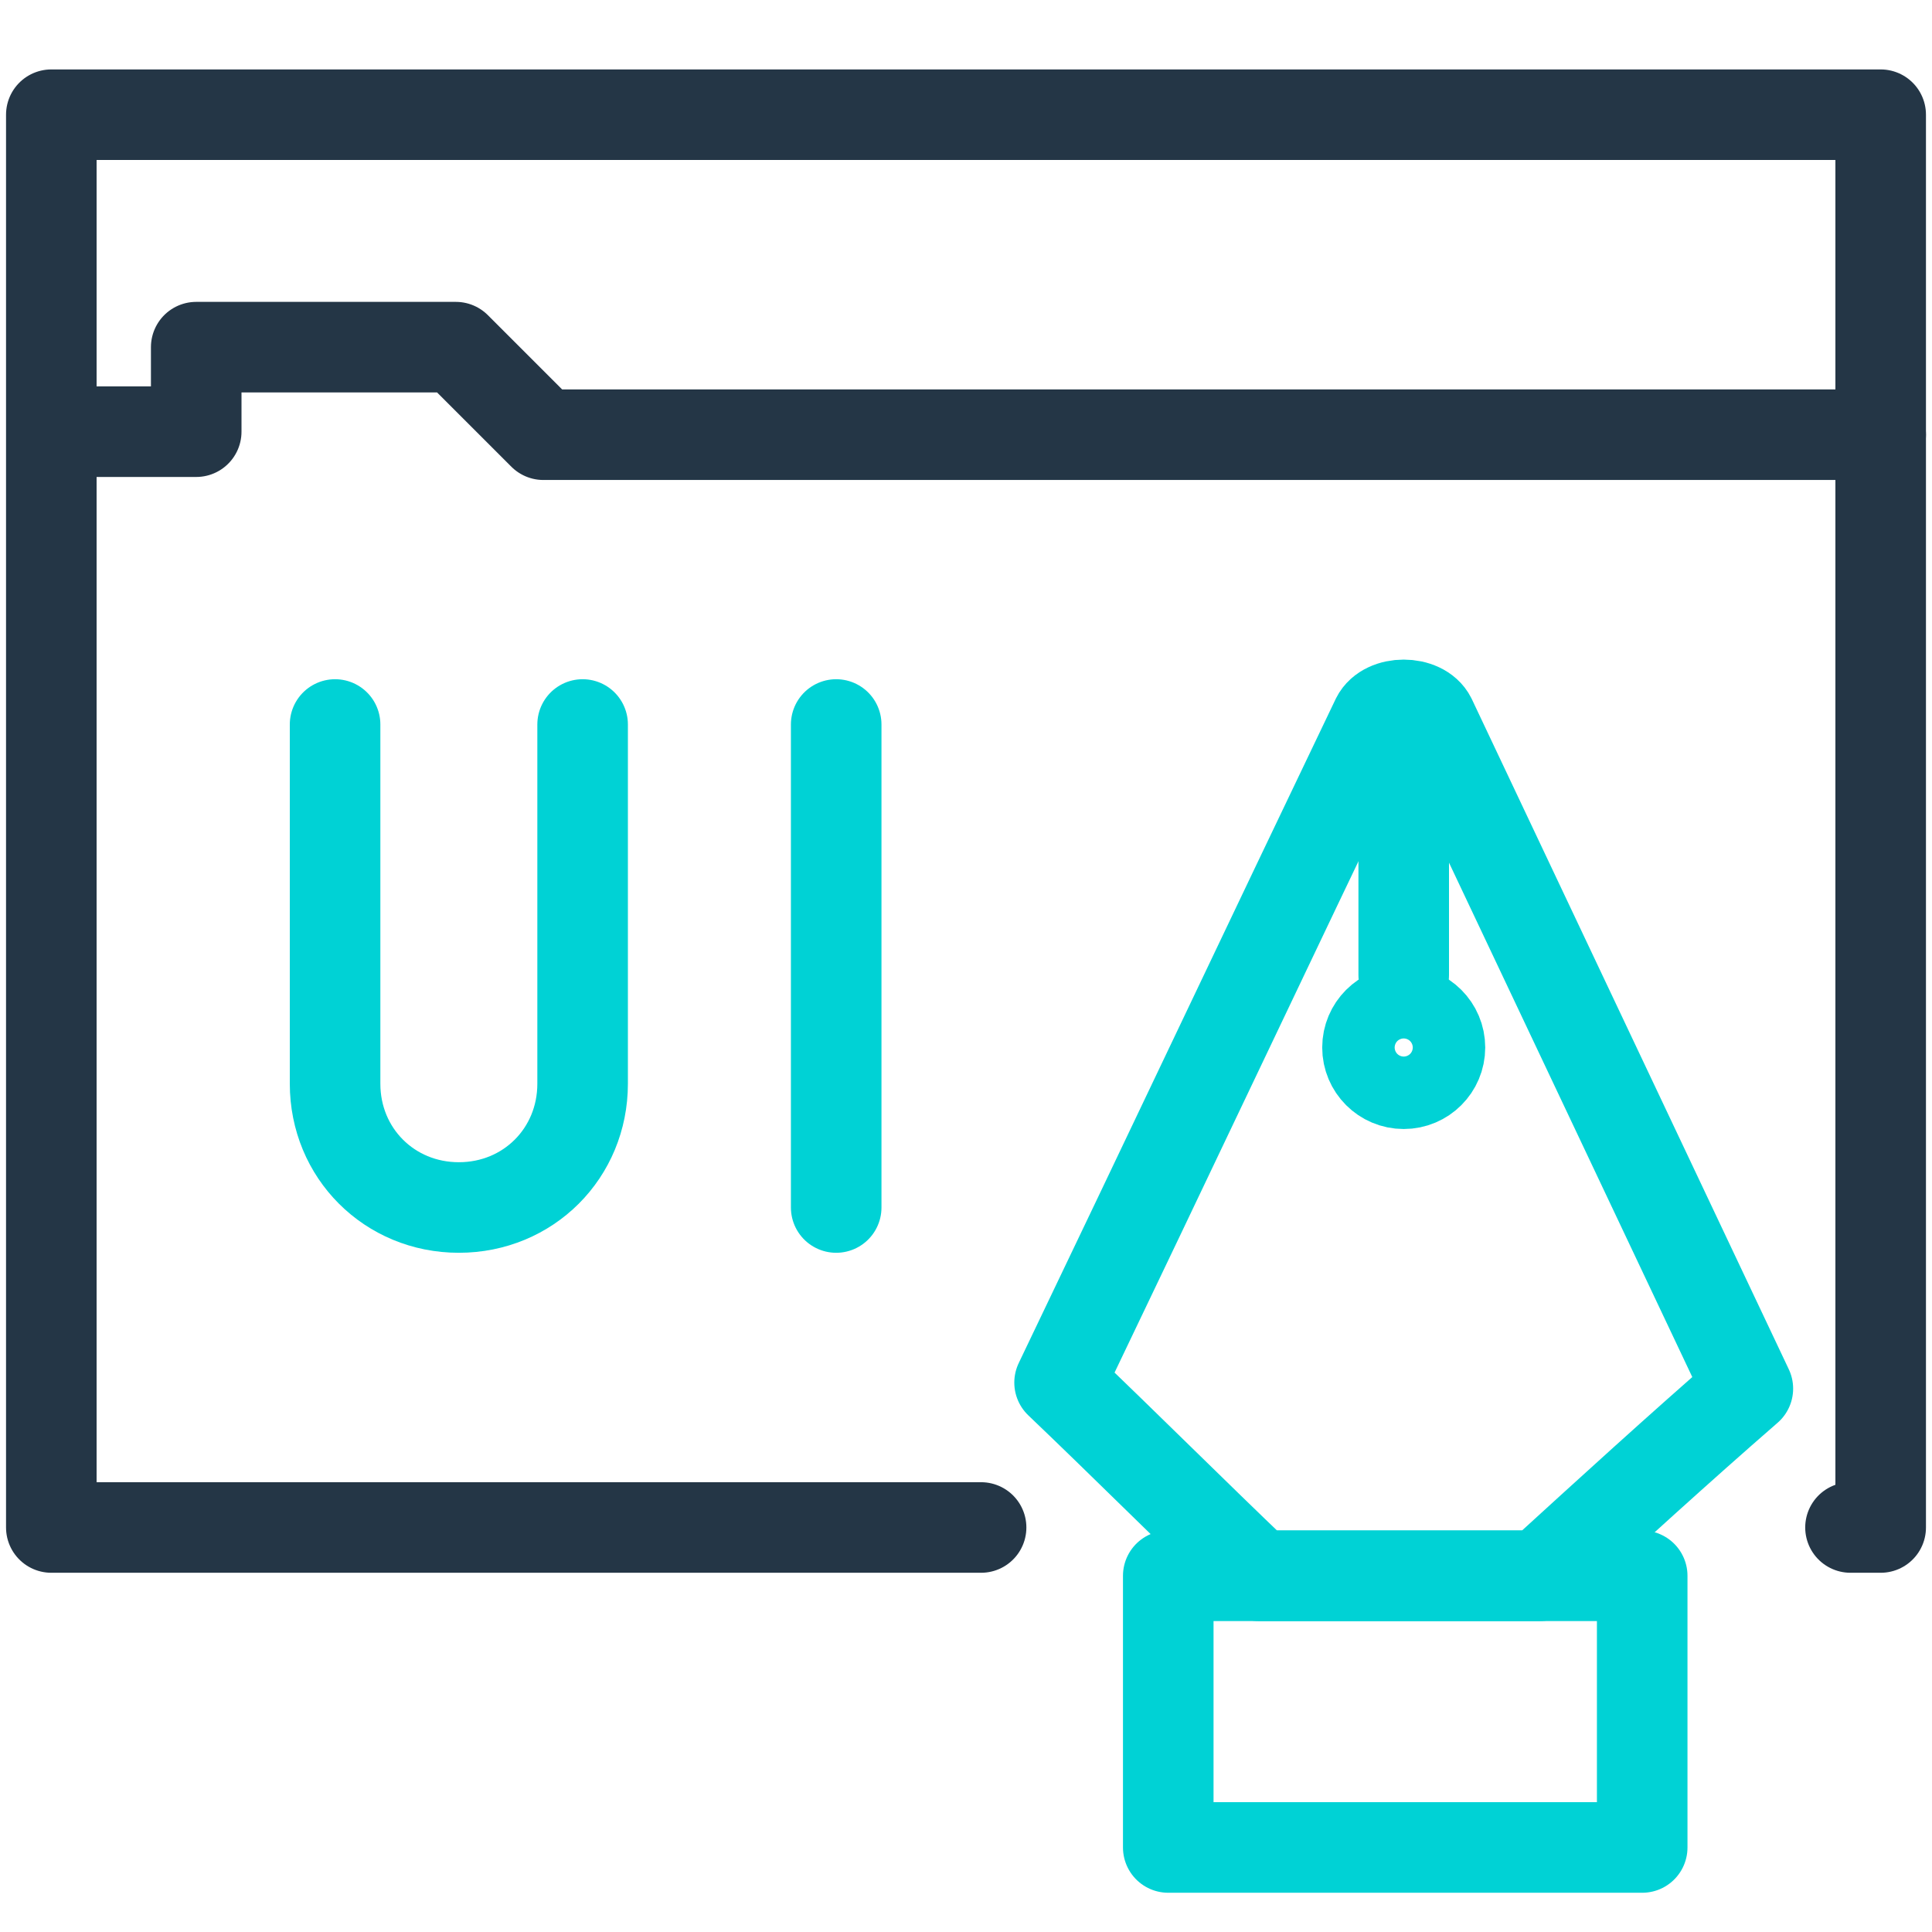
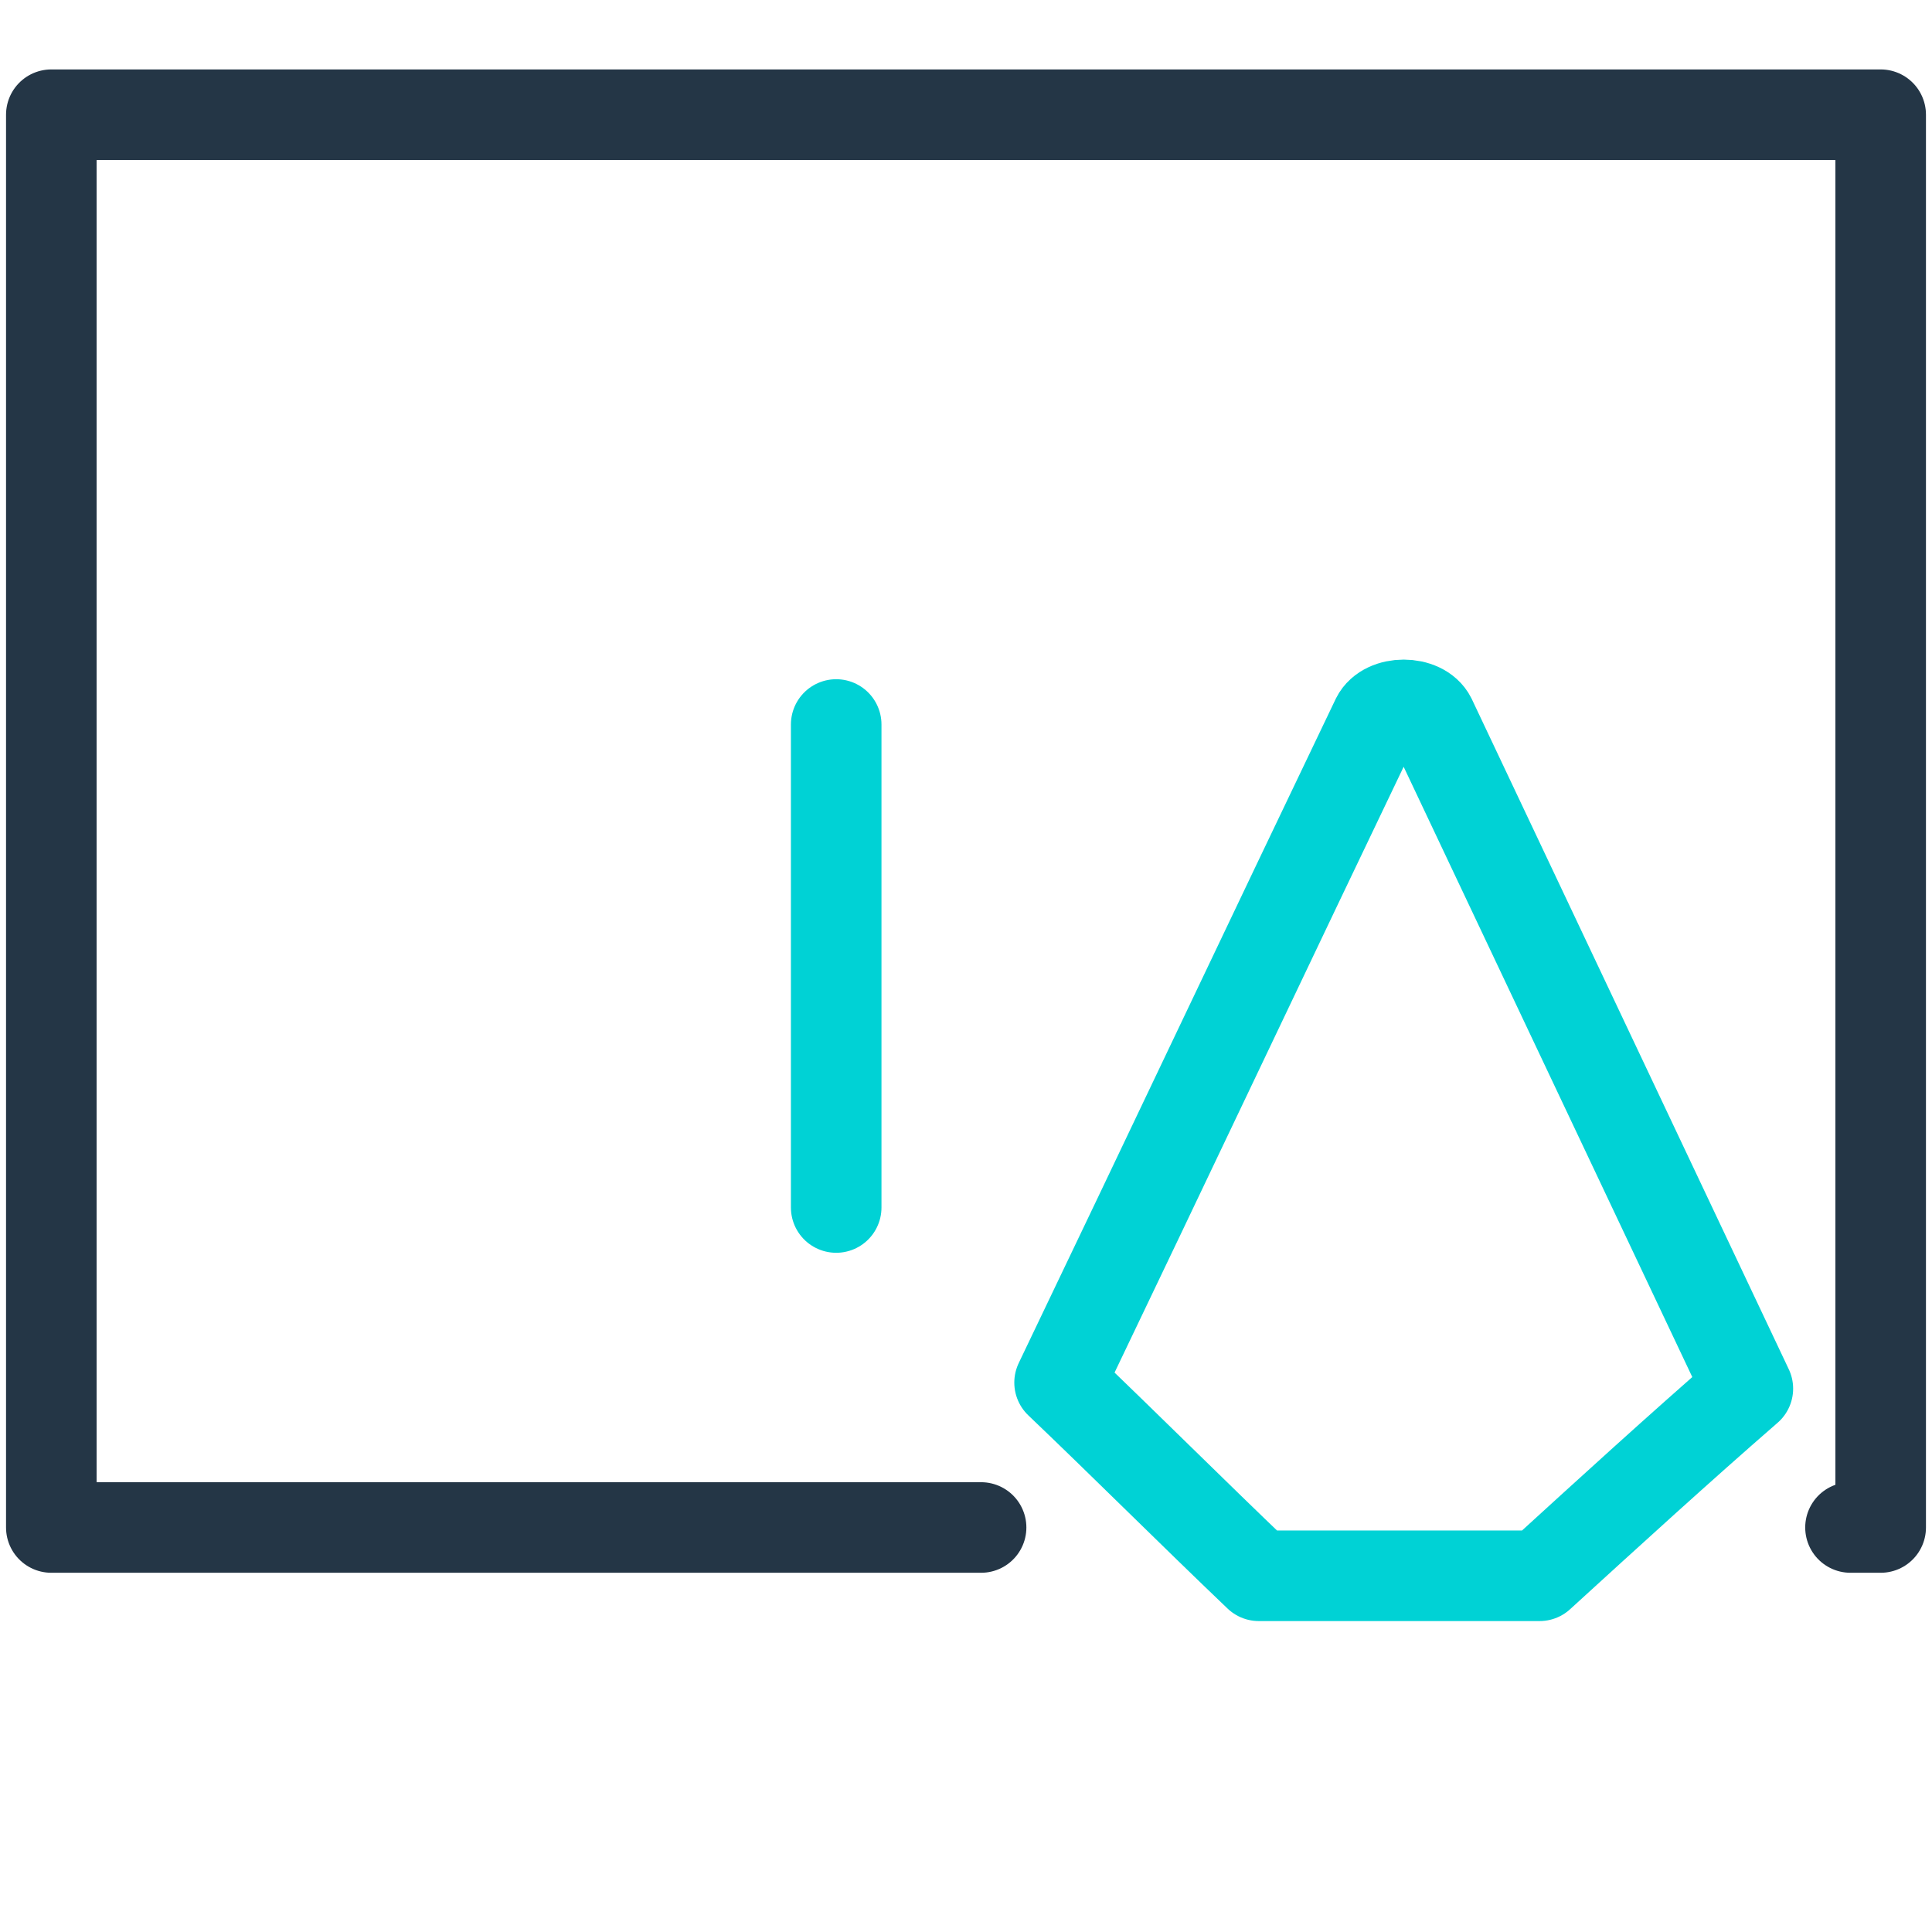
<svg xmlns="http://www.w3.org/2000/svg" version="1.1" id="uuid-f7aa94ae-d919-400d-a94a-c6d6a01c6a7f" x="0px" y="0px" viewBox="0 0 64 64" style="enable-background:new 0 0 64 64;" xml:space="preserve">
  <style type="text/css">
	.st0{fill:none;stroke:#243646;stroke-width:3;stroke-linecap:round;stroke-linejoin:round;}
	.st1{fill:none;stroke:#00D2D5;stroke-width:3;stroke-linecap:round;stroke-linejoin:round;}
</style>
  <polyline class="st0" points="32.5,50.6 1.7,50.6 1.7,3.8 62.3,3.8 62.3,50.6 61.3,50.6 " />
-   <polyline class="st0" points="2.2,14.3 6.5,14.3 6.5,11.5 15.1,11.5 18,14.4 62.3,14.4 " />
  <line class="st1" x1="27.7" y1="24" x2="27.7" y2="40" />
-   <path class="st1" d="M19.3,24v11.9c0,2.3-1.8,4.1-4.1,4.1l0,0c-2.3,0-4.1-1.8-4.1-4.1V24" />
-   <rect x="38.7" y="52.2" class="st1" width="15.7" height="9" />
  <path class="st1" d="M45.6,23.8c-3.5,7.3-7,14.7-10.5,22c2.2,2.1,4.4,4.3,6.6,6.4c3.1,0,6.2,0,9.3,0c2.3-2.1,4.6-4.2,6.9-6.2  L47.4,23.8C47.1,23.2,45.9,23.2,45.6,23.8z" />
-   <line class="st1" x1="46.5" y1="24" x2="46.5" y2="32.3" />
-   <circle class="st1" cx="46.5" cy="34.7" r="1.2" />
</svg>